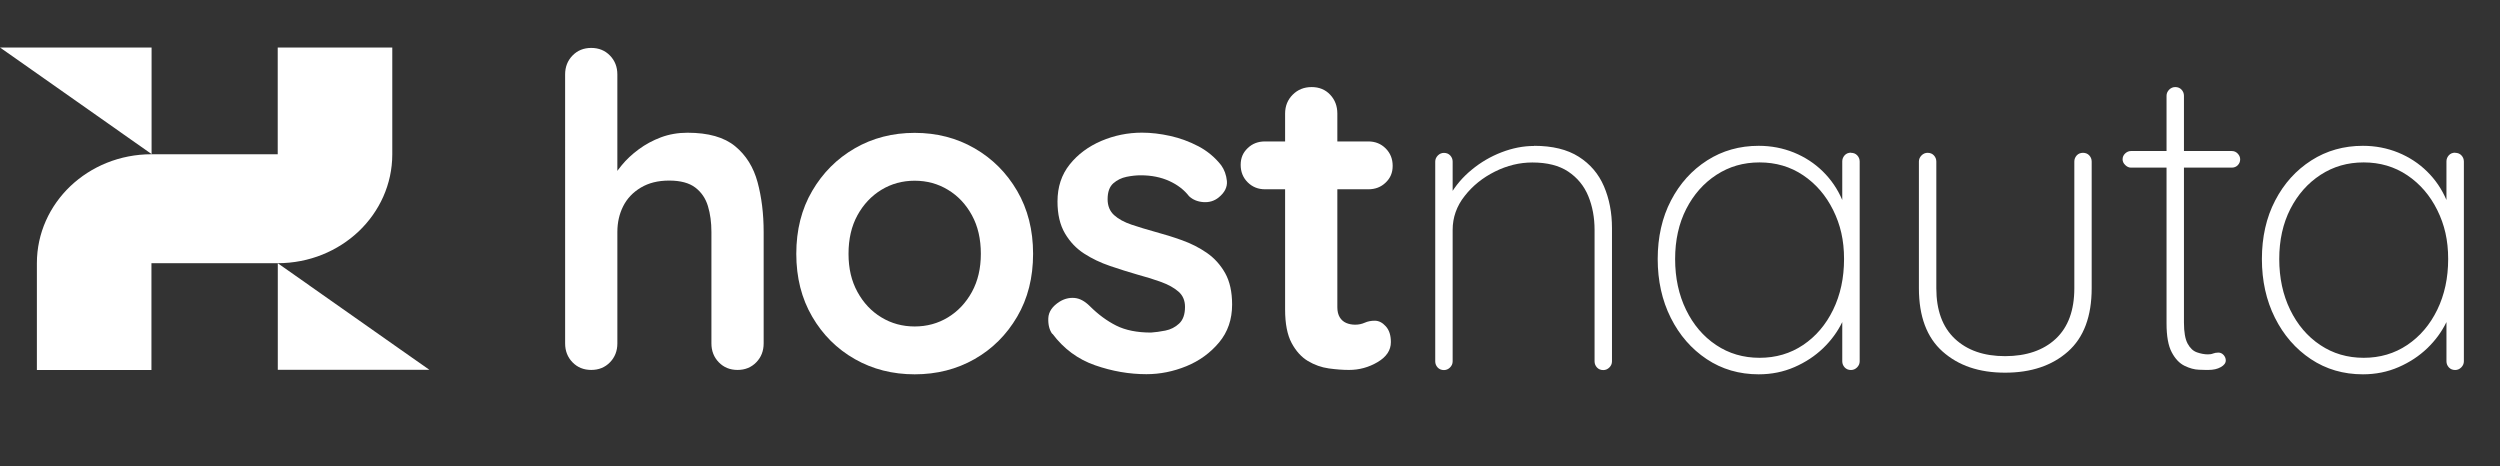
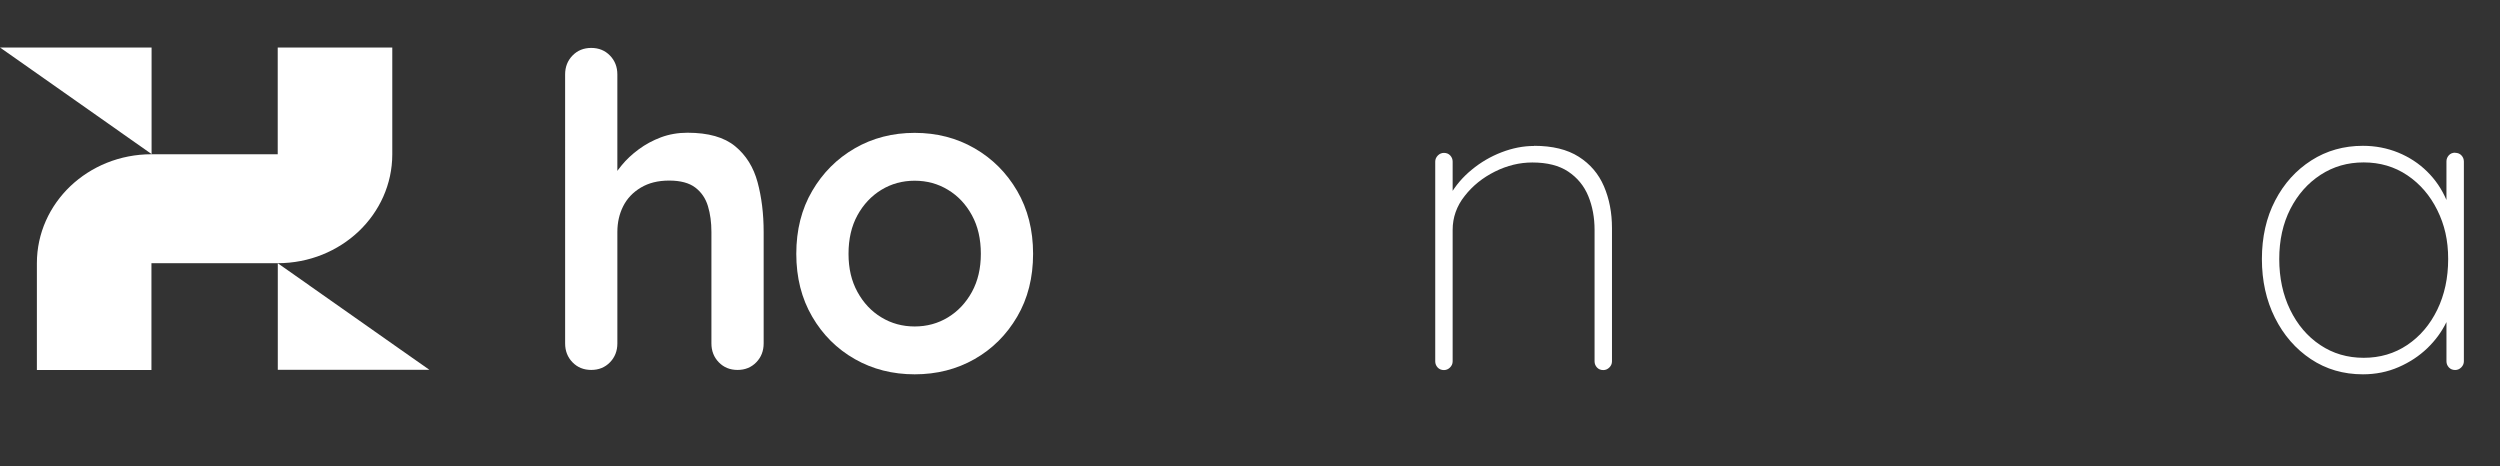
<svg xmlns="http://www.w3.org/2000/svg" id="Graphic_Element" data-name="Graphic Element" viewBox="0 0 364.66 68">
  <rect x="0" y="0" width="364.66" height="68" fill="#333333" stroke="none" />
  <defs>
    <style>
      .cls-1 {
        fill: #fff;
      }
    </style>
  </defs>
  <g id="Logo">
    <g>
      <path class="cls-1" d="M100.28,19.36c3.05,0,5.36.66,6.95,1.97,1.59,1.31,2.68,3.06,3.27,5.24.59,2.18.89,4.6.89,7.27v16.25c0,1.1-.36,2.02-1.08,2.76-.72.74-1.63,1.11-2.73,1.11s-2.01-.37-2.73-1.11c-.72-.74-1.08-1.66-1.08-2.76v-16.25c0-1.4-.17-2.66-.51-3.78-.34-1.12-.95-2.02-1.84-2.7-.89-.68-2.16-1.02-3.81-1.02s-2.98.34-4.13,1.02c-1.14.68-2,1.58-2.57,2.7-.57,1.12-.86,2.38-.86,3.78v16.25c0,1.1-.36,2.02-1.08,2.76-.72.74-1.63,1.11-2.73,1.11s-2.01-.37-2.73-1.11c-.72-.74-1.08-1.66-1.08-2.76V10.86c0-1.1.36-2.02,1.08-2.76.72-.74,1.63-1.11,2.73-1.11s2.01.37,2.73,1.11c.72.74,1.08,1.66,1.08,2.76v15.75l-.95-.19c.38-.72.91-1.49,1.59-2.32.68-.83,1.5-1.6,2.48-2.32.97-.72,2.05-1.3,3.24-1.75,1.18-.44,2.48-.67,3.87-.67Z" />
      <path class="cls-1" d="M150.69,37.02c0,3.47-.77,6.53-2.32,9.17-1.55,2.65-3.62,4.71-6.22,6.19-2.6,1.48-5.51,2.22-8.73,2.22s-6.13-.74-8.73-2.22c-2.6-1.48-4.68-3.54-6.22-6.19-1.55-2.65-2.32-5.7-2.32-9.17s.77-6.53,2.32-9.17c1.54-2.64,3.62-4.72,6.22-6.22,2.6-1.5,5.51-2.25,8.73-2.25s6.13.75,8.73,2.25c2.6,1.5,4.68,3.58,6.22,6.22,1.54,2.65,2.32,5.7,2.32,9.17ZM143.07,37.02c0-2.16-.43-4.03-1.3-5.62-.87-1.59-2.03-2.83-3.49-3.71-1.46-.89-3.08-1.33-4.86-1.33s-3.4.44-4.86,1.33c-1.46.89-2.62,2.13-3.49,3.71-.87,1.59-1.3,3.46-1.3,5.62s.43,3.97,1.3,5.56c.87,1.59,2.03,2.83,3.49,3.71,1.46.89,3.08,1.33,4.86,1.33s3.4-.44,4.86-1.33c1.46-.89,2.62-2.13,3.49-3.71.87-1.59,1.3-3.44,1.3-5.56Z" />
-       <path class="cls-1" d="M153.48,48.7c-.42-.59-.61-1.35-.57-2.29.04-.93.59-1.74,1.65-2.41.68-.42,1.4-.6,2.16-.54.76.06,1.5.46,2.22,1.17,1.23,1.23,2.52,2.18,3.87,2.86,1.35.68,3.05,1.02,5.08,1.02.63-.04,1.33-.14,2.1-.29.76-.15,1.43-.49,2-1.02.57-.53.86-1.34.86-2.44,0-.93-.32-1.67-.95-2.22-.63-.55-1.47-1.02-2.51-1.4-1.04-.38-2.19-.74-3.46-1.08-1.31-.38-2.66-.8-4.03-1.27-1.38-.47-2.64-1.07-3.78-1.81-1.14-.74-2.07-1.72-2.79-2.95-.72-1.23-1.08-2.77-1.08-4.64,0-2.12.59-3.91,1.78-5.4,1.18-1.48,2.72-2.62,4.6-3.43,1.88-.8,3.86-1.21,5.94-1.21,1.31,0,2.69.16,4.13.48,1.44.32,2.81.83,4.13,1.52,1.31.7,2.41,1.62,3.3,2.76.46.64.74,1.4.83,2.29.08.89-.32,1.69-1.21,2.41-.63.51-1.38.73-2.22.67-.85-.06-1.54-.35-2.09-.86-.72-.93-1.68-1.67-2.89-2.22-1.21-.55-2.59-.83-4.16-.83-.63,0-1.32.07-2.06.22-.74.15-1.39.47-1.94.95-.55.49-.83,1.26-.83,2.32,0,.97.32,1.75.95,2.32s1.49,1.04,2.57,1.4c1.08.36,2.23.71,3.46,1.05,1.27.34,2.56.74,3.87,1.21,1.31.47,2.52,1.08,3.62,1.84,1.1.76,1.99,1.75,2.67,2.95.68,1.21,1.02,2.74,1.02,4.6,0,2.16-.63,4-1.9,5.52s-2.86,2.68-4.76,3.46c-1.91.78-3.85,1.17-5.84,1.17-2.5,0-5-.43-7.49-1.3-2.5-.87-4.57-2.4-6.22-4.6Z" />
-       <path class="cls-1" d="M184.53,20.63h15.05c1.02,0,1.86.34,2.54,1.02.68.68,1.02,1.52,1.02,2.54s-.34,1.79-1.02,2.44c-.68.66-1.52.98-2.54.98h-15.05c-1.02,0-1.86-.34-2.54-1.02-.68-.68-1.02-1.52-1.02-2.54s.34-1.79,1.02-2.44c.68-.66,1.52-.98,2.54-.98ZM191.32,12.7c1.1,0,2,.37,2.7,1.11.7.74,1.05,1.66,1.05,2.76v28.25c0,.59.12,1.08.35,1.46.23.38.55.66.95.83.4.17.83.25,1.3.25.51,0,.97-.1,1.4-.29.42-.19.91-.29,1.46-.29.59,0,1.13.28,1.62.83.49.55.73,1.31.73,2.29,0,1.19-.65,2.16-1.94,2.92-1.29.76-2.68,1.14-4.16,1.14-.89,0-1.87-.07-2.95-.22-1.08-.15-2.09-.51-3.05-1.08-.95-.57-1.75-1.45-2.38-2.63-.63-1.18-.95-2.81-.95-4.89v-28.57c0-1.1.37-2.02,1.11-2.76s1.66-1.11,2.76-1.11Z" />
      <path class="cls-1" d="M223.77,21.27c2.67,0,4.84.53,6.51,1.59,1.67,1.06,2.9,2.5,3.68,4.32.78,1.82,1.17,3.85,1.17,6.1v19.43c0,.34-.13.64-.38.89s-.55.38-.89.38c-.38,0-.69-.13-.92-.38-.23-.25-.35-.55-.35-.89v-19.17c0-1.82-.31-3.47-.92-4.95-.61-1.48-1.59-2.67-2.92-3.56-1.33-.89-3.08-1.33-5.24-1.33-1.86,0-3.68.44-5.46,1.33-1.78.89-3.25,2.07-4.41,3.56-1.17,1.48-1.75,3.13-1.75,4.95v19.17c0,.34-.13.64-.38.89s-.55.38-.89.38c-.38,0-.69-.13-.92-.38-.23-.25-.35-.55-.35-.89v-29.14c0-.34.13-.63.38-.89.25-.25.55-.38.89-.38.38,0,.69.13.92.38.23.25.35.55.35.89v6.22l-1.59,3.05c0-1.52.4-2.98,1.21-4.38.8-1.4,1.86-2.64,3.17-3.71,1.31-1.08,2.76-1.93,4.35-2.54,1.59-.61,3.16-.92,4.73-.92Z" />
-       <path class="cls-1" d="M269.99,22.29c.38,0,.69.13.92.38.23.25.35.55.35.89v29.14c0,.34-.13.64-.38.89-.25.25-.55.38-.89.38-.38,0-.69-.13-.92-.38-.23-.25-.35-.55-.35-.89v-9.02l1.02-.83c0,1.36-.34,2.73-1.02,4.13-.68,1.4-1.61,2.67-2.79,3.81-1.19,1.14-2.58,2.06-4.19,2.76-1.61.7-3.34,1.05-5.21,1.05-2.84,0-5.37-.74-7.59-2.22-2.22-1.48-3.97-3.49-5.24-6.03-1.27-2.54-1.9-5.4-1.9-8.57s.64-6.06,1.94-8.54c1.29-2.48,3.05-4.42,5.27-5.84,2.22-1.42,4.73-2.13,7.52-2.13,1.82,0,3.53.33,5.14.98,1.61.66,3.02,1.58,4.22,2.76,1.21,1.19,2.15,2.57,2.83,4.16.68,1.59,1.02,3.31,1.02,5.17l-1.02-1.59v-9.21c0-.34.12-.63.35-.89.23-.25.54-.38.92-.38ZM256.66,52.19c2.37,0,4.49-.62,6.35-1.87,1.86-1.25,3.32-2.96,4.38-5.14,1.06-2.18,1.59-4.64,1.59-7.4s-.53-5-1.59-7.14c-1.06-2.14-2.52-3.83-4.38-5.08-1.86-1.25-3.98-1.87-6.35-1.87s-4.42.6-6.29,1.81c-1.86,1.21-3.33,2.87-4.41,4.98-1.08,2.12-1.62,4.55-1.62,7.3s.53,5.22,1.59,7.4c1.06,2.18,2.52,3.9,4.38,5.14,1.86,1.25,3.98,1.87,6.35,1.87Z" />
-       <path class="cls-1" d="M303.83,22.29c.38,0,.69.13.92.38.23.25.35.55.35.89v18.48c0,4.11-1.15,7.19-3.46,9.24-2.31,2.05-5.37,3.08-9.17,3.08s-6.8-1.03-9.11-3.08c-2.31-2.05-3.46-5.13-3.46-9.24v-18.48c0-.34.13-.63.38-.89.25-.25.55-.38.89-.38.38,0,.69.13.92.38.23.25.35.55.35.89v18.48c0,3.22.9,5.67,2.7,7.37,1.8,1.69,4.24,2.54,7.33,2.54s5.6-.85,7.4-2.54c1.8-1.69,2.7-4.15,2.7-7.37v-18.48c0-.34.12-.63.35-.89.23-.25.54-.38.92-.38Z" />
-       <path class="cls-1" d="M310.82,22.03h14.73c.34,0,.62.13.86.38.23.25.35.53.35.83,0,.34-.12.62-.35.86-.23.23-.52.35-.86.35h-14.73c-.3,0-.57-.13-.83-.38s-.38-.53-.38-.83c0-.34.13-.62.38-.86.25-.23.53-.35.83-.35ZM317.29,12.7c.38,0,.69.13.92.38.23.25.35.55.35.89v33.08c0,1.4.18,2.42.54,3.08.36.66.81,1.08,1.37,1.27.55.19,1.08.29,1.59.29.29,0,.55-.04.76-.13.21-.08.46-.13.76-.13s.55.12.76.35c.21.23.32.5.32.79,0,.38-.24.71-.73.98-.49.28-1.09.41-1.81.41-.25,0-.71,0-1.37-.03-.66-.02-1.36-.21-2.1-.57-.74-.36-1.37-1.02-1.87-1.97-.51-.95-.76-2.36-.76-4.22V13.97c0-.34.13-.63.38-.89.25-.25.55-.38.89-.38Z" />
      <path class="cls-1" d="M358.12,22.29c.38,0,.69.13.92.38.23.25.35.55.35.89v29.14c0,.34-.13.64-.38.89-.25.25-.55.38-.89.38-.38,0-.69-.13-.92-.38-.23-.25-.35-.55-.35-.89v-9.02l1.02-.83c0,1.36-.34,2.73-1.02,4.13-.68,1.4-1.61,2.67-2.79,3.81-1.19,1.14-2.58,2.06-4.19,2.76-1.61.7-3.34,1.05-5.21,1.05-2.84,0-5.37-.74-7.59-2.22-2.22-1.48-3.97-3.49-5.24-6.03-1.27-2.54-1.9-5.4-1.9-8.57s.64-6.06,1.94-8.54c1.29-2.48,3.05-4.42,5.27-5.84,2.22-1.42,4.73-2.13,7.52-2.13,1.82,0,3.53.33,5.14.98,1.61.66,3.02,1.58,4.22,2.76,1.21,1.19,2.15,2.57,2.83,4.16.68,1.59,1.02,3.31,1.02,5.17l-1.02-1.59v-9.21c0-.34.12-.63.35-.89.23-.25.54-.38.92-.38ZM344.78,52.19c2.37,0,4.49-.62,6.35-1.87,1.86-1.25,3.32-2.96,4.38-5.14,1.06-2.18,1.59-4.64,1.59-7.4s-.53-5-1.59-7.14c-1.06-2.14-2.52-3.83-4.38-5.08-1.86-1.25-3.98-1.87-6.35-1.87s-4.42.6-6.29,1.81c-1.86,1.21-3.33,2.87-4.41,4.98-1.08,2.12-1.62,4.55-1.62,7.3s.53,5.22,1.59,7.4c1.06,2.18,2.52,3.9,4.38,5.14,1.86,1.25,3.98,1.87,6.35,1.87Z" />
    </g>
    <g id="Isotipo">
      <polygon class="cls-1" points="62.63 53.94 40.52 53.94 40.52 38.4 45.15 41.65 45.15 41.68 45.17 41.67 58 50.69 58.44 51 62.63 53.94" />
      <polygon class="cls-1" points="0 6.93 22.11 6.93 22.11 22.47 17.48 19.22 17.48 19.18 17.46 19.2 4.63 10.18 4.19 9.87 0 6.93" />
      <path class="cls-1" d="M57.22,6.93v15.57c0,4.39-1.87,8.36-4.89,11.24-3.03,2.87-7.2,4.65-11.82,4.65h-18.42v15.58H5.38v-15.58c0-4.39,1.87-8.36,4.89-11.24,3.03-2.87,7.2-4.65,11.82-4.65h18.42V6.93h16.71Z" />
    </g>
  </g>
</svg>